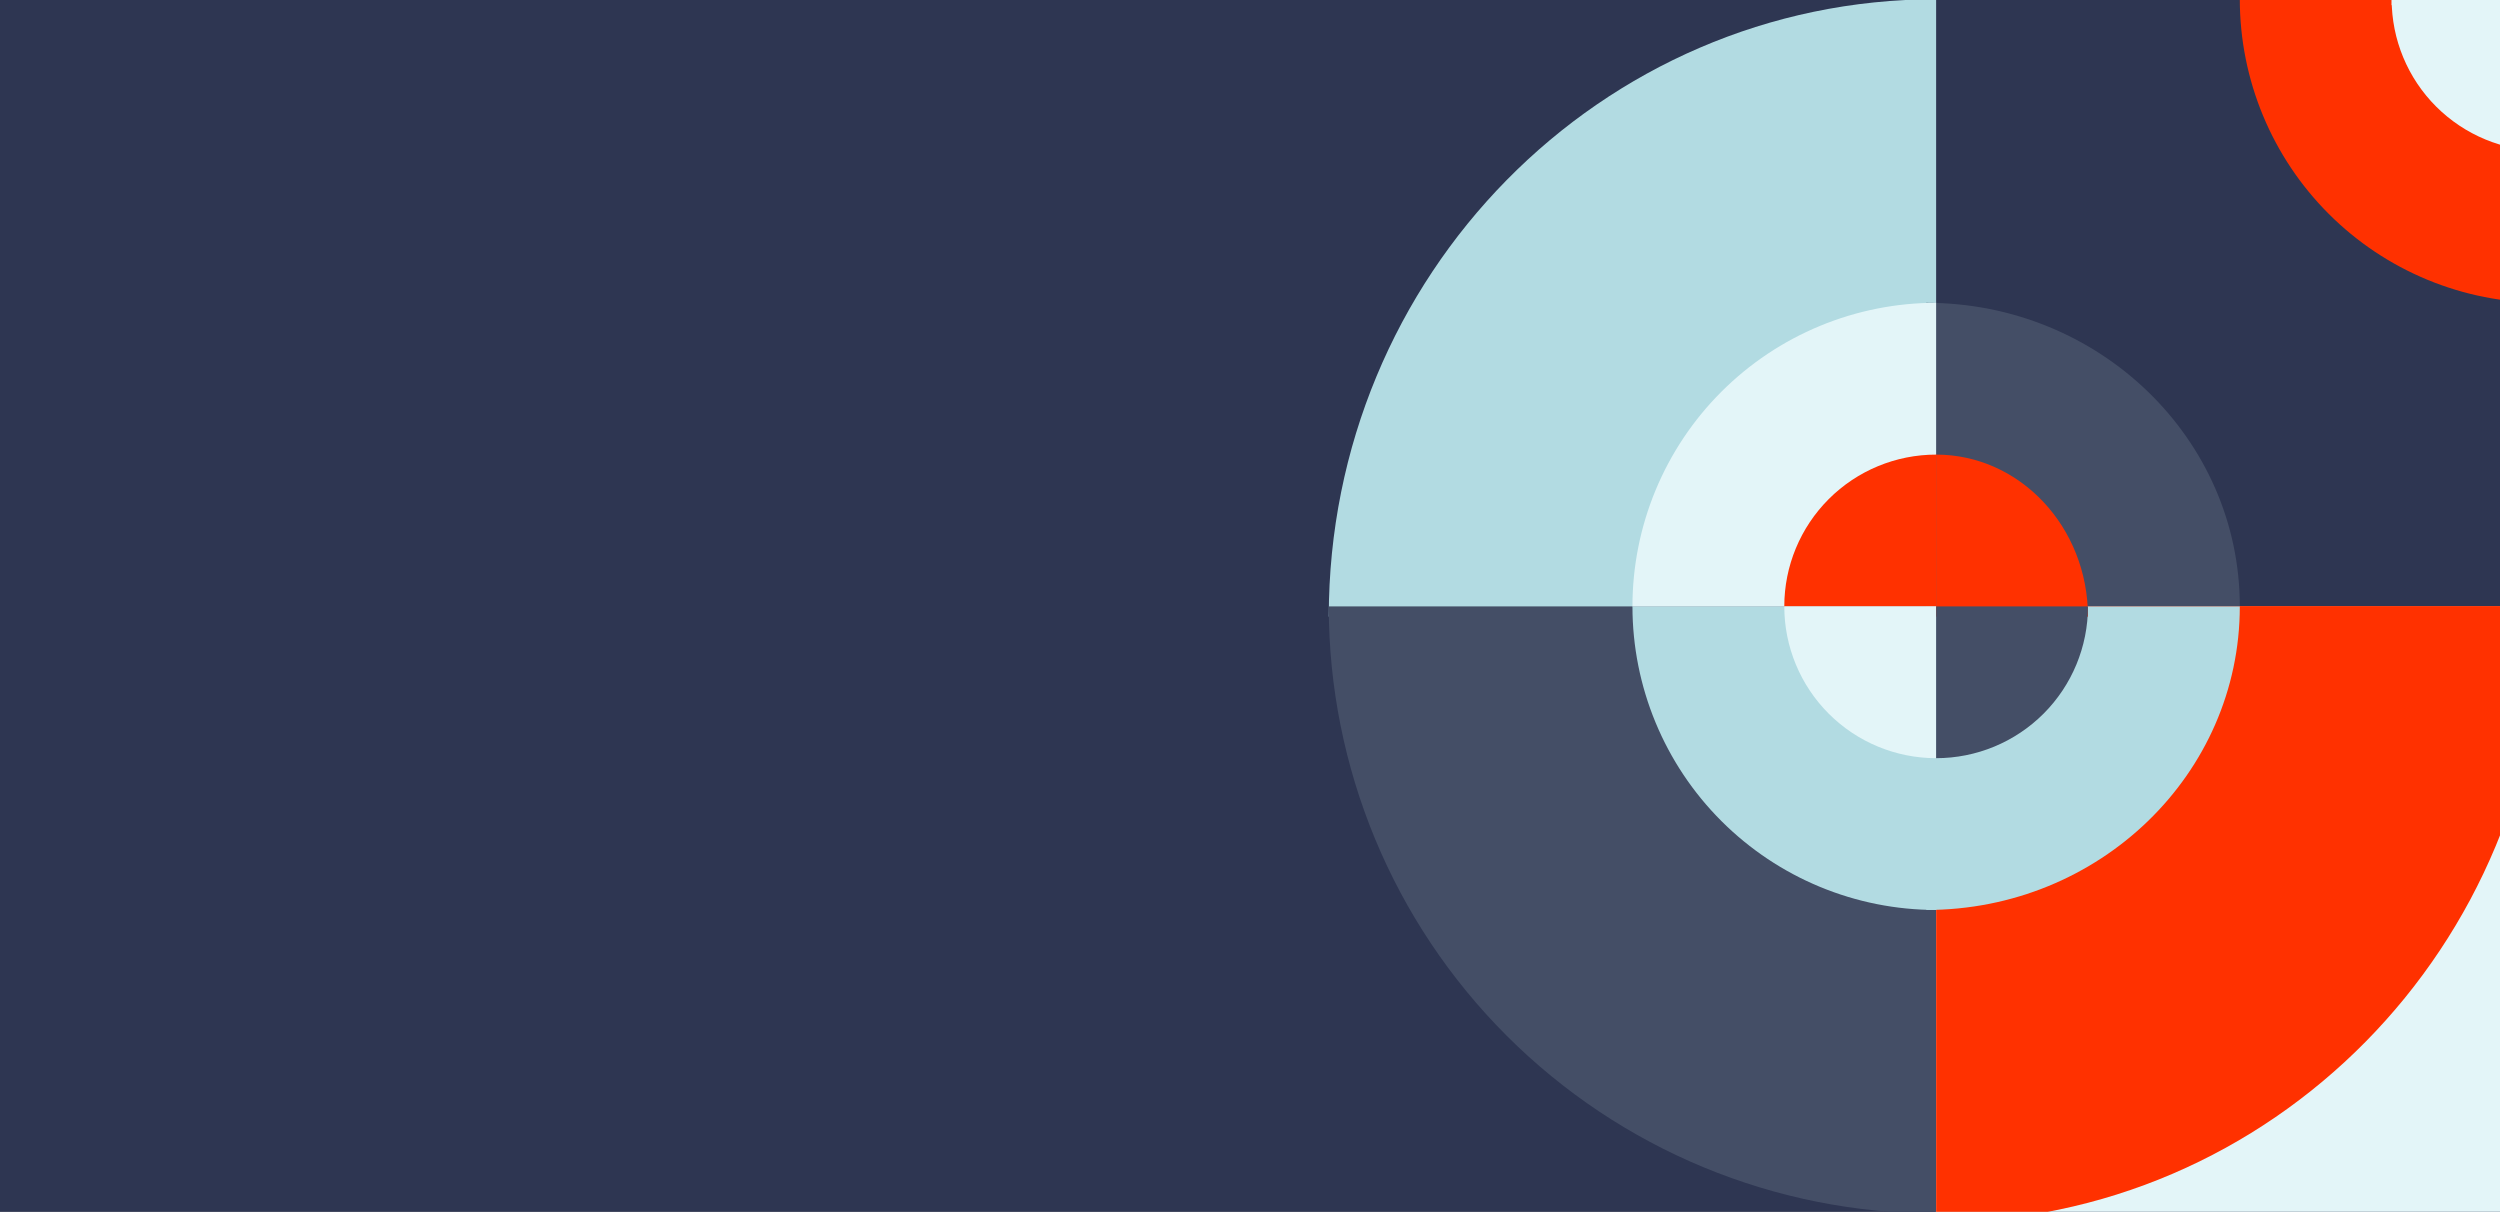
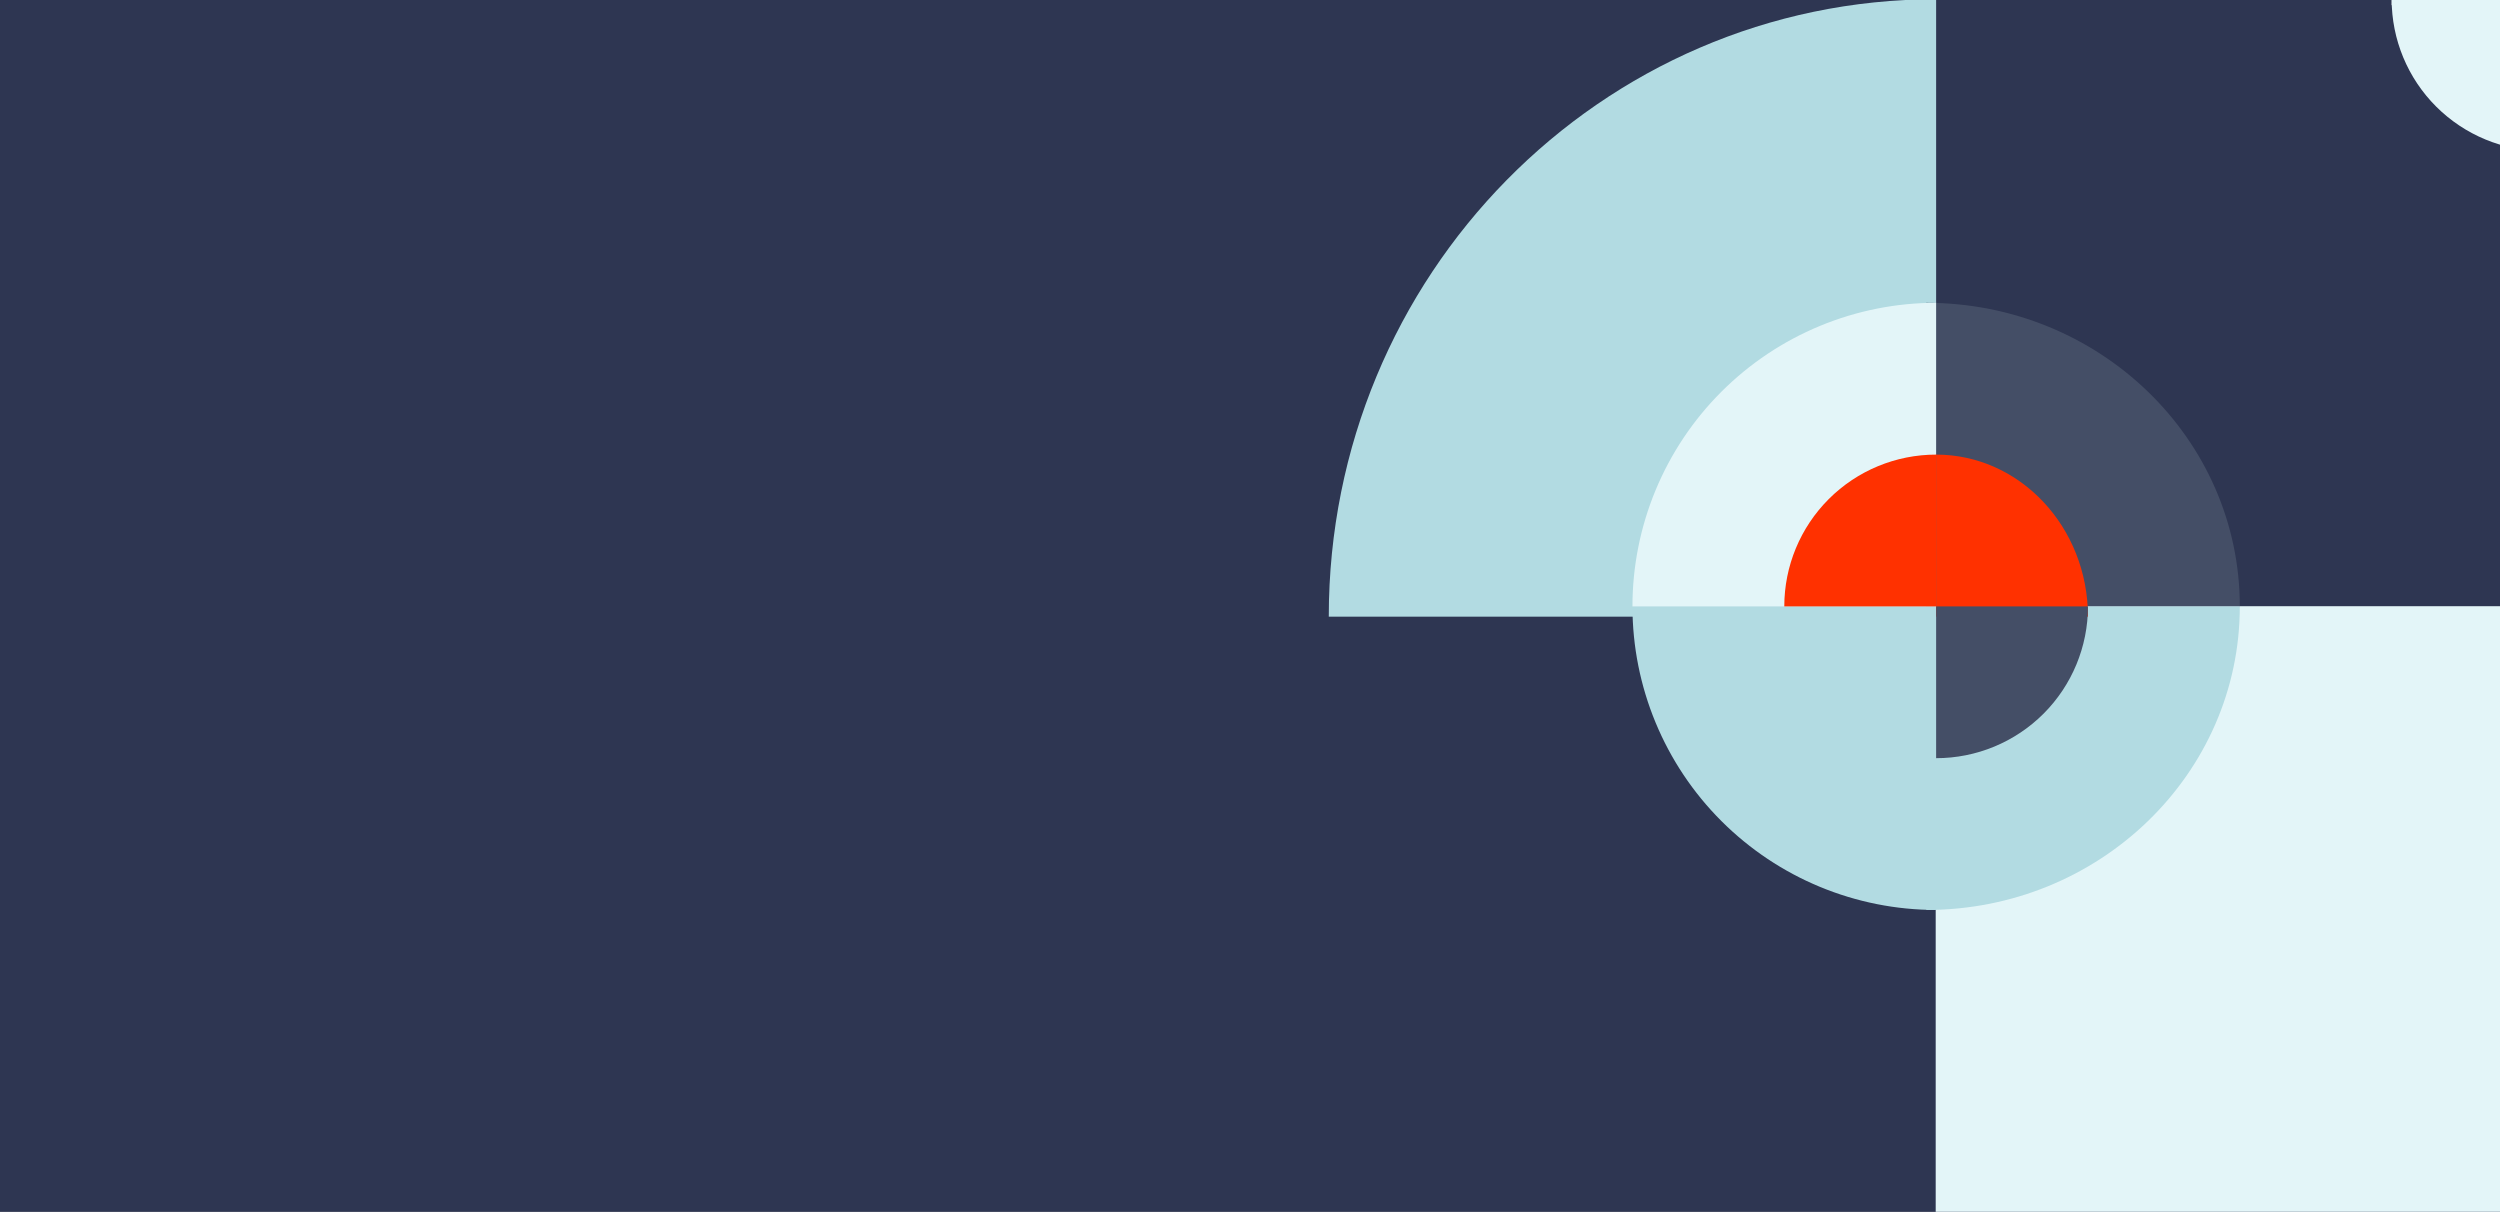
<svg xmlns="http://www.w3.org/2000/svg" width="1440" height="698" viewBox="0 0 1440 698" fill="none">
  <rect x="0" y="0" width="1440" height="698" fill="#808080" stroke="none" />
  <g clip-path="url(#clip0_631_133)">
    <rect width="1440" height="698" transform="matrix(-1 0 0 1 1440 0)" fill="#2E3652" />
    <g clip-path="url(#clip1_631_133)">
      <path d="M1464.93 349.155L1114.96 349.155L1114.96 699L1464.93 699L1464.93 349.155Z" fill="#E3F5F8" />
-       <path d="M1115.21 355.183L1115.21 -0.438C922.002 -0.438 765.375 158.778 765.375 355.183L1115.21 355.183Z" fill="#B2DBE2" />
-       <path d="M1115.21 349.281L765.375 349.281C765.375 442.032 802.233 530.985 867.84 596.57C933.447 662.155 1022.43 699 1115.21 699L1115.21 349.281Z" fill="#444E66" />
-       <path d="M1115.21 349.092L1115.21 704C1308.42 704 1465.05 545.103 1465.05 349.092L1115.21 349.092Z" fill="#FF3100" />
+       <path d="M1115.21 355.183L1115.21 -0.438C922.002 -0.438 765.375 158.778 765.375 355.183Z" fill="#B2DBE2" />
      <path d="M1109.56 349.281L1109.56 174.423C1209.29 174.423 1290.13 252.711 1290.13 349.281L1109.56 349.281Z" fill="#444E66" />
      <path d="M1109.56 349.281L1290.13 349.281C1290.13 445.853 1209.29 524.14 1109.56 524.14L1109.56 349.281Z" fill="#B2DBE2" />
      <path d="M1115.21 349.281L1115.21 524.132C1068.82 524.132 1024.33 505.709 991.528 472.916C958.724 440.124 940.295 395.648 940.295 349.272L1115.21 349.281Z" fill="#B2DBE2" />
      <path d="M1115.21 349.281L940.295 349.281C940.295 326.318 944.819 303.58 953.61 282.365C962.4 261.151 975.285 241.874 991.528 225.637C1007.77 209.4 1027.05 196.52 1048.28 187.733C1069.5 178.946 1092.24 174.423 1115.21 174.423L1115.21 349.281Z" fill="#E3F5F8" />
-       <path d="M1465.05 -0.438L1465.05 174.423C1442.08 174.423 1419.34 169.9 1398.11 161.113C1376.89 152.325 1357.61 139.445 1341.37 123.207C1325.12 106.97 1312.24 87.693 1303.45 66.478C1294.66 45.263 1290.13 22.525 1290.13 -0.438L1465.05 -0.438Z" fill="#FF3100" />
      <path d="M1465.05 3.001L1377.59 3.001C1377.59 -47.194 1416.75 -87.869 1465.05 -87.869L1465.05 3.001Z" fill="white" />
      <path d="M1115.21 349.279L1027.75 349.279C1027.75 326.091 1036.97 303.853 1053.37 287.457C1069.77 271.061 1092.02 261.85 1115.21 261.85L1115.21 349.279Z" fill="#FF3100" />
      <path d="M1115.21 355.183L1115.21 261.85C1163.52 261.85 1202.67 303.636 1202.67 355.182L1115.21 355.183Z" fill="#FF3100" />
      <path d="M1465.05 -0.442L1377.59 -0.442C1377.59 22.745 1386.81 44.983 1403.21 61.38C1419.61 77.776 1441.85 86.988 1465.05 86.988L1465.05 -0.442Z" fill="#E3F5F8" />
-       <path d="M1115.21 349.281L1027.75 349.281C1027.75 372.468 1036.97 394.706 1053.37 411.102C1069.77 427.498 1092.02 436.709 1115.21 436.709L1115.21 349.281Z" fill="#E3F5F8" />
      <path d="M1115.21 349.281L1115.21 436.712C1138.41 436.711 1160.65 427.499 1177.06 411.103C1193.46 394.707 1202.67 372.468 1202.67 349.281L1115.21 349.281Z" fill="#444E66" />
    </g>
  </g>
  <defs>
    <clipPath id="clip0_631_133">
      <rect width="1440" height="698" fill="white" transform="matrix(-1 0 0 1 1440 0)" />
    </clipPath>
    <clipPath id="clip1_631_133">
      <rect width="1051" height="1049.89" fill="white" transform="translate(1814.89 -352) rotate(90)" />
    </clipPath>
  </defs>
</svg>